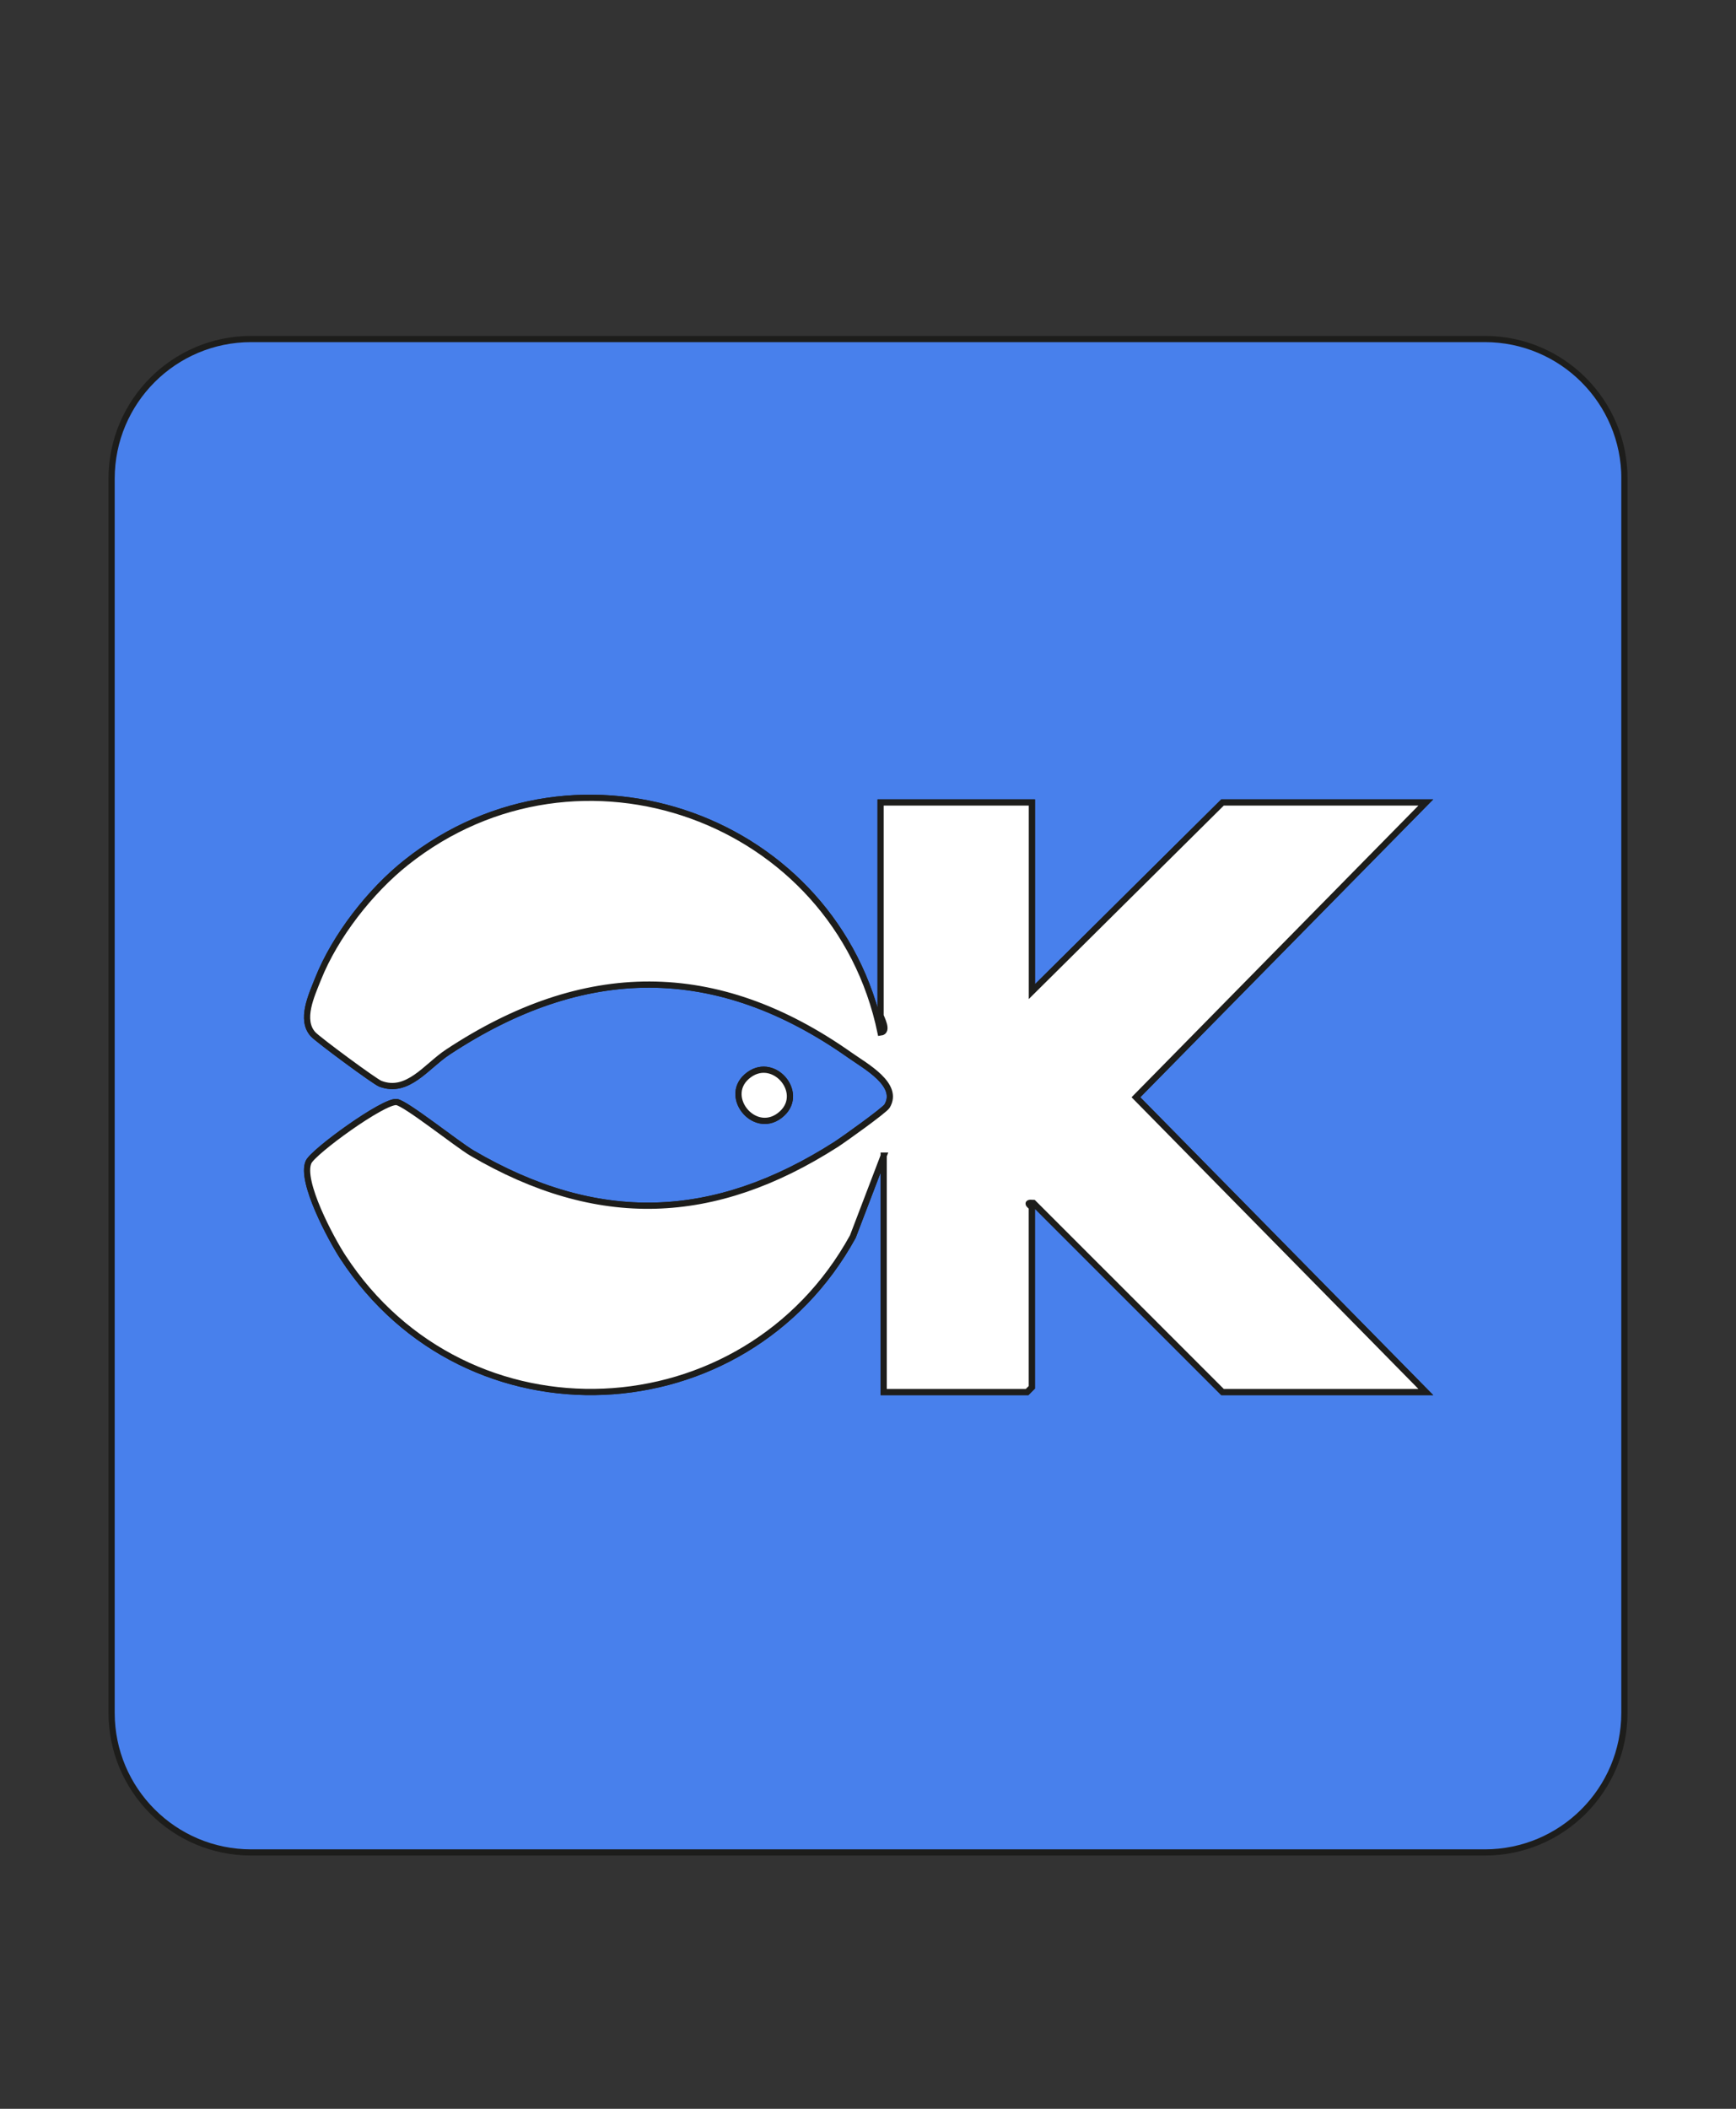
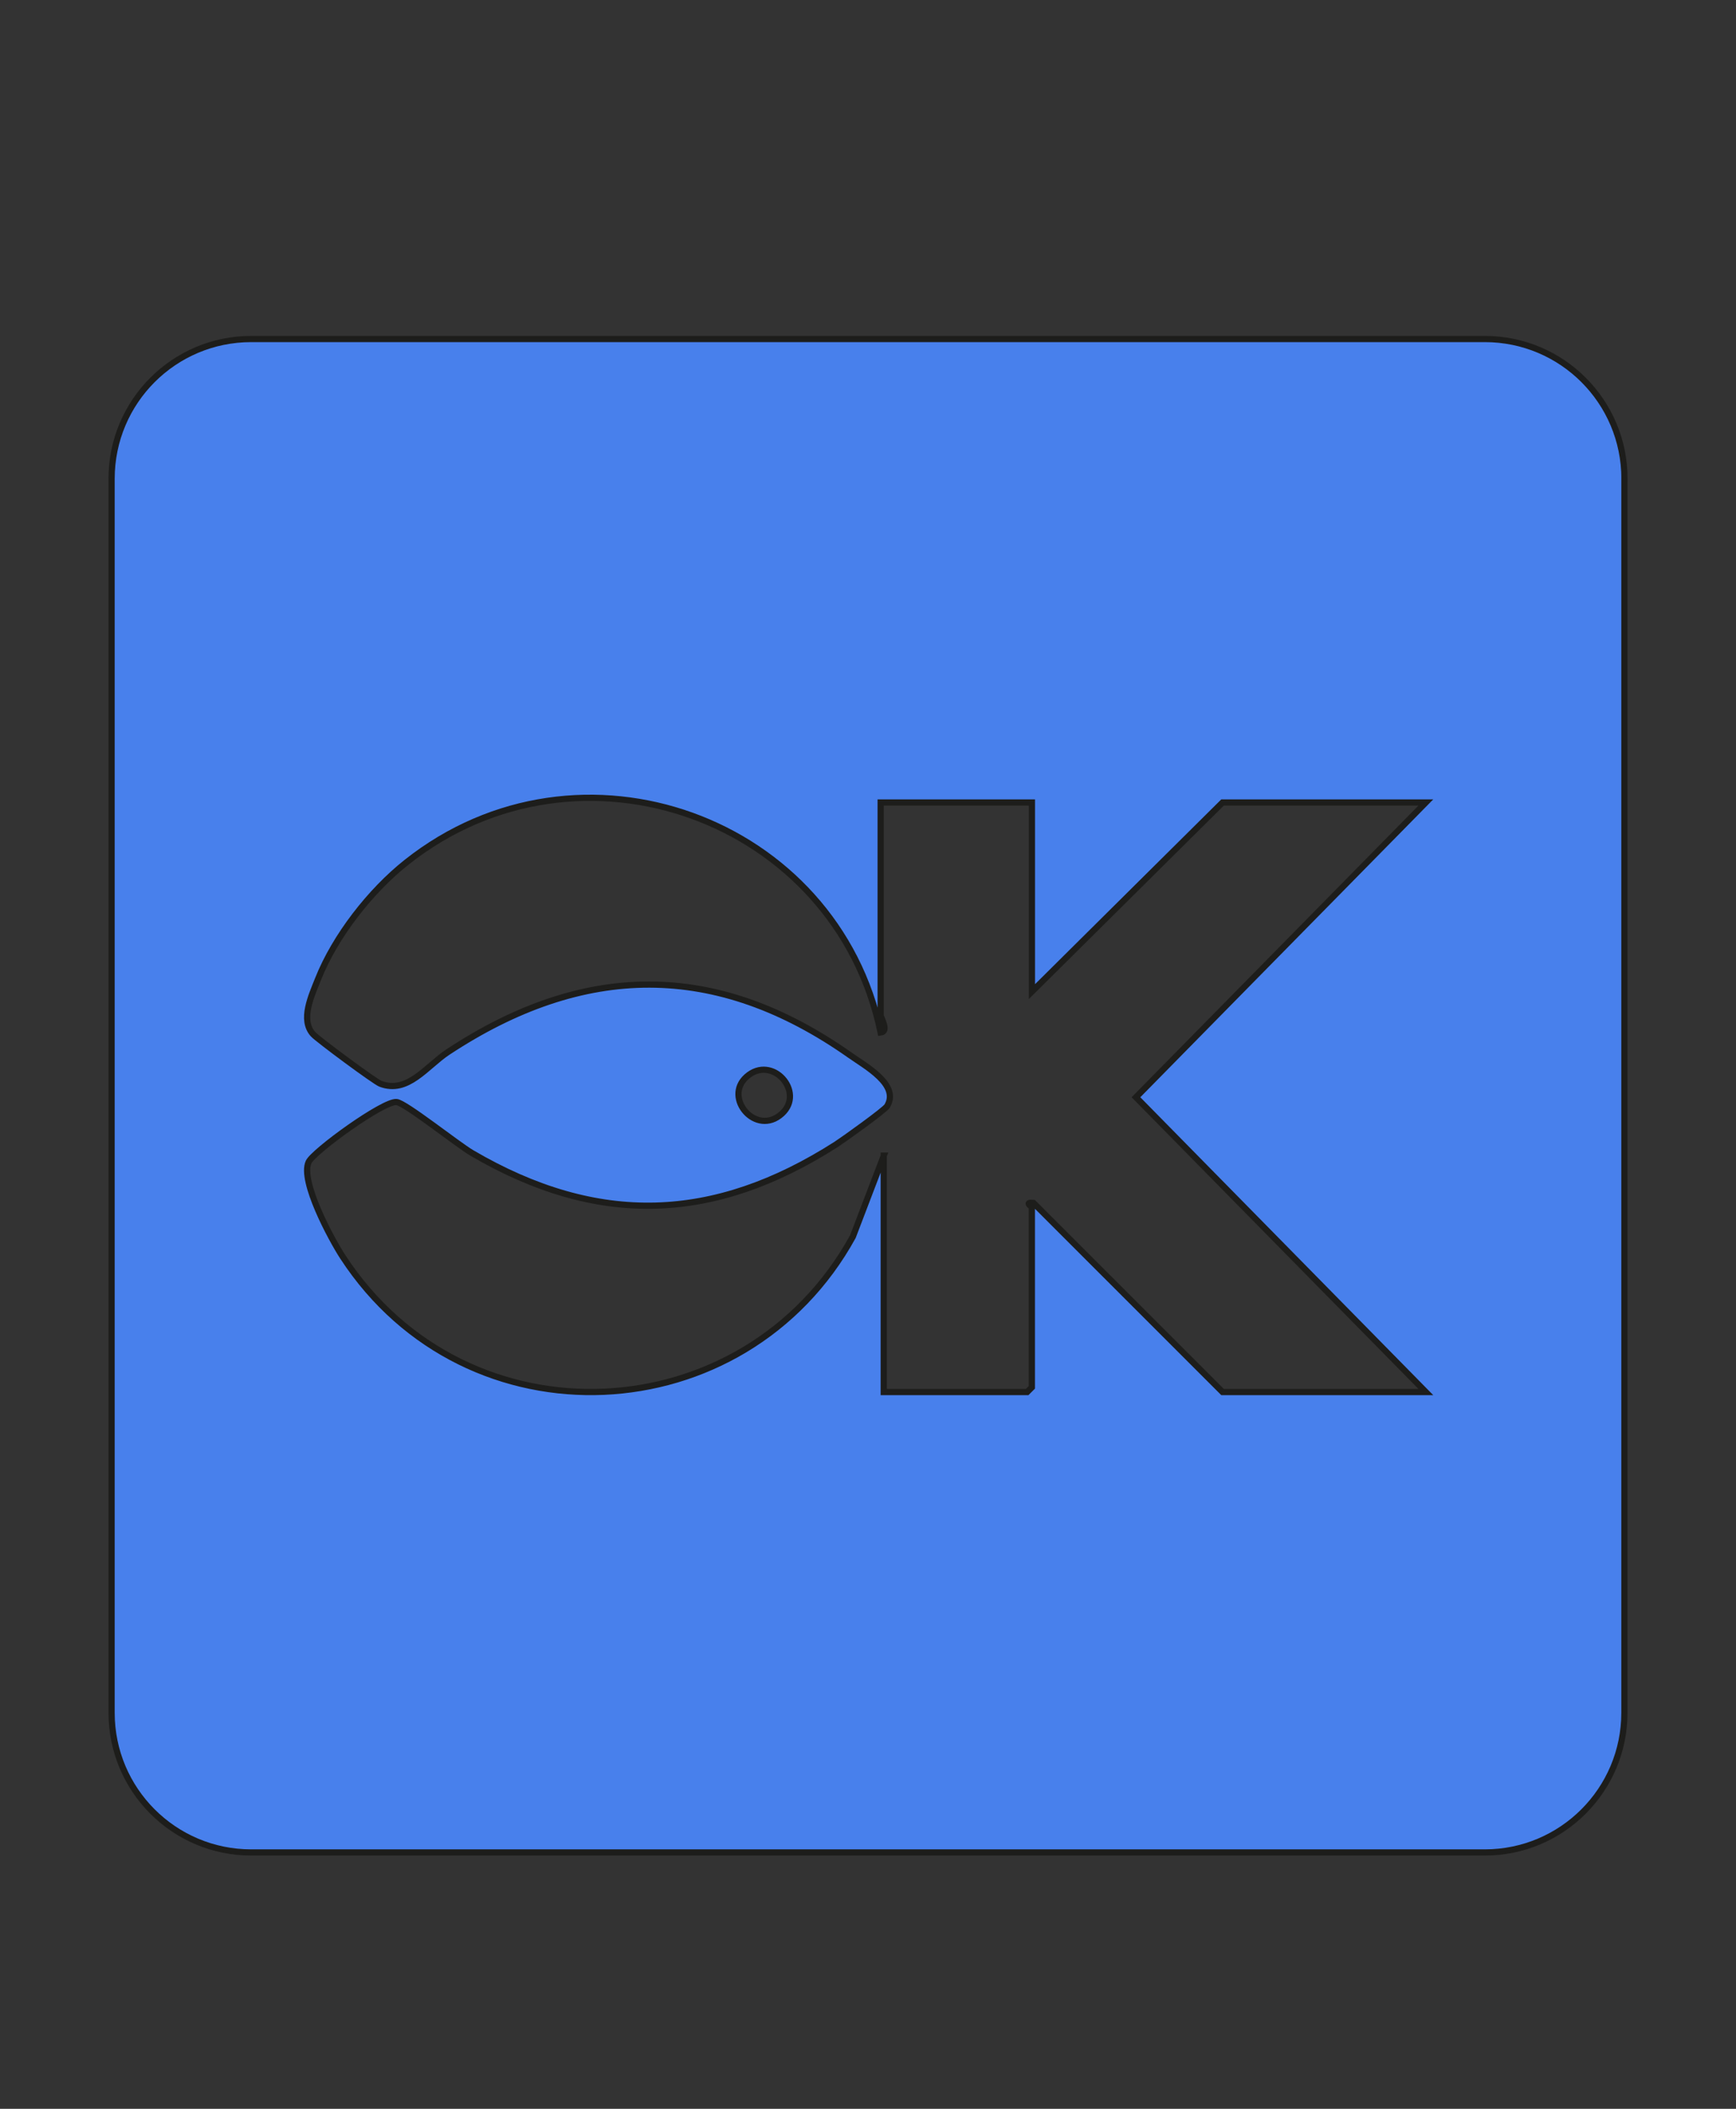
<svg xmlns="http://www.w3.org/2000/svg" id="Calque_1" data-name="Calque 1" viewBox="0 0 280 340">
  <rect x="0" y="0" width="280" height="340" fill="#333333" stroke="none" />
  <defs>
    <style>
      .cls-1 {
        fill: #fff;
      }

      .cls-1, .cls-2 {
        stroke: #1d1d1b;
        stroke-miterlimit: 10;
      }

      .cls-2 {
        fill: #4880ec;
      }
    </style>
  </defs>
  <path class="cls-2" d="M262,77.18v198.97c0,12.44-10.08,22.52-22.52,22.52H40.52c-12.44,0-22.52-10.08-22.52-22.52V77.18c0-12.44,10.08-22.52,22.52-22.52h198.97c12.44,0,22.52,10.08,22.52,22.52ZM142.54,186.32v38.12h23.13l.76-.76v-28.98c0-.21-1.31-.89.25-.76l30.51,30.5h32.79l-46.76-47.53,46.76-47.53h-32.79l-30.75,30.5v-30.5h-24.4v34.31c0,.33,1.41,2.63,0,2.79-7.17-34.55-48.6-49.58-76.5-27.43-5.8,4.6-11.49,11.88-14.24,18.8-1.06,2.67-2.91,6.59-.79,8.91.78.85,9.93,7.62,10.84,7.97,4.42,1.69,7.43-2.82,10.88-5.1,21.9-14.45,43.25-14.75,64.88.51,2.52,1.78,8.04,4.76,5.97,8.2-.41.67-7.01,5.39-8.2,6.16-19.73,12.62-38.47,13.27-58.76,1.4-2.37-1.39-10.73-8.08-12.16-8.22-2.12-.21-13.39,7.96-14.18,9.67-1.41,3.06,3.64,12.43,5.52,15.31,19.98,30.64,64.84,28.41,82.26-3.28l4.99-13.06ZM126.12,179.55c3.79-3.47-1.57-9.62-5.7-5.95-3.84,3.41,1.56,9.73,5.7,5.95Z" />
-   <path class="cls-1" d="M142.54,186.32l-4.99,13.06c-17.42,31.68-62.27,33.91-82.26,3.28-1.88-2.88-6.92-12.25-5.52-15.31.79-1.71,12.05-9.88,14.18-9.67,1.43.14,9.79,6.83,12.16,8.22,20.29,11.87,39.03,11.22,58.76-1.4,1.2-.77,7.79-5.48,8.2-6.16,2.07-3.44-3.45-6.42-5.97-8.2-21.63-15.26-42.98-14.96-64.88-.51-3.46,2.28-6.46,6.79-10.88,5.1-.91-.35-10.06-7.11-10.84-7.97-2.12-2.32-.27-6.24.79-8.91,2.75-6.92,8.44-14.2,14.24-18.8,27.9-22.15,69.33-7.12,76.5,27.43,1.4-.16,0-2.47,0-2.79v-34.31h24.4v30.5l30.75-30.5h32.79l-46.76,47.53,46.76,47.53h-32.79l-30.51-30.5c-1.56-.13-.25.55-.25.76v28.98l-.76.76h-23.13v-38.12Z" />
-   <path class="cls-1" d="M126.12,179.55c-4.14,3.78-9.53-2.54-5.7-5.95,4.13-3.67,9.49,2.48,5.7,5.95Z" />
</svg>